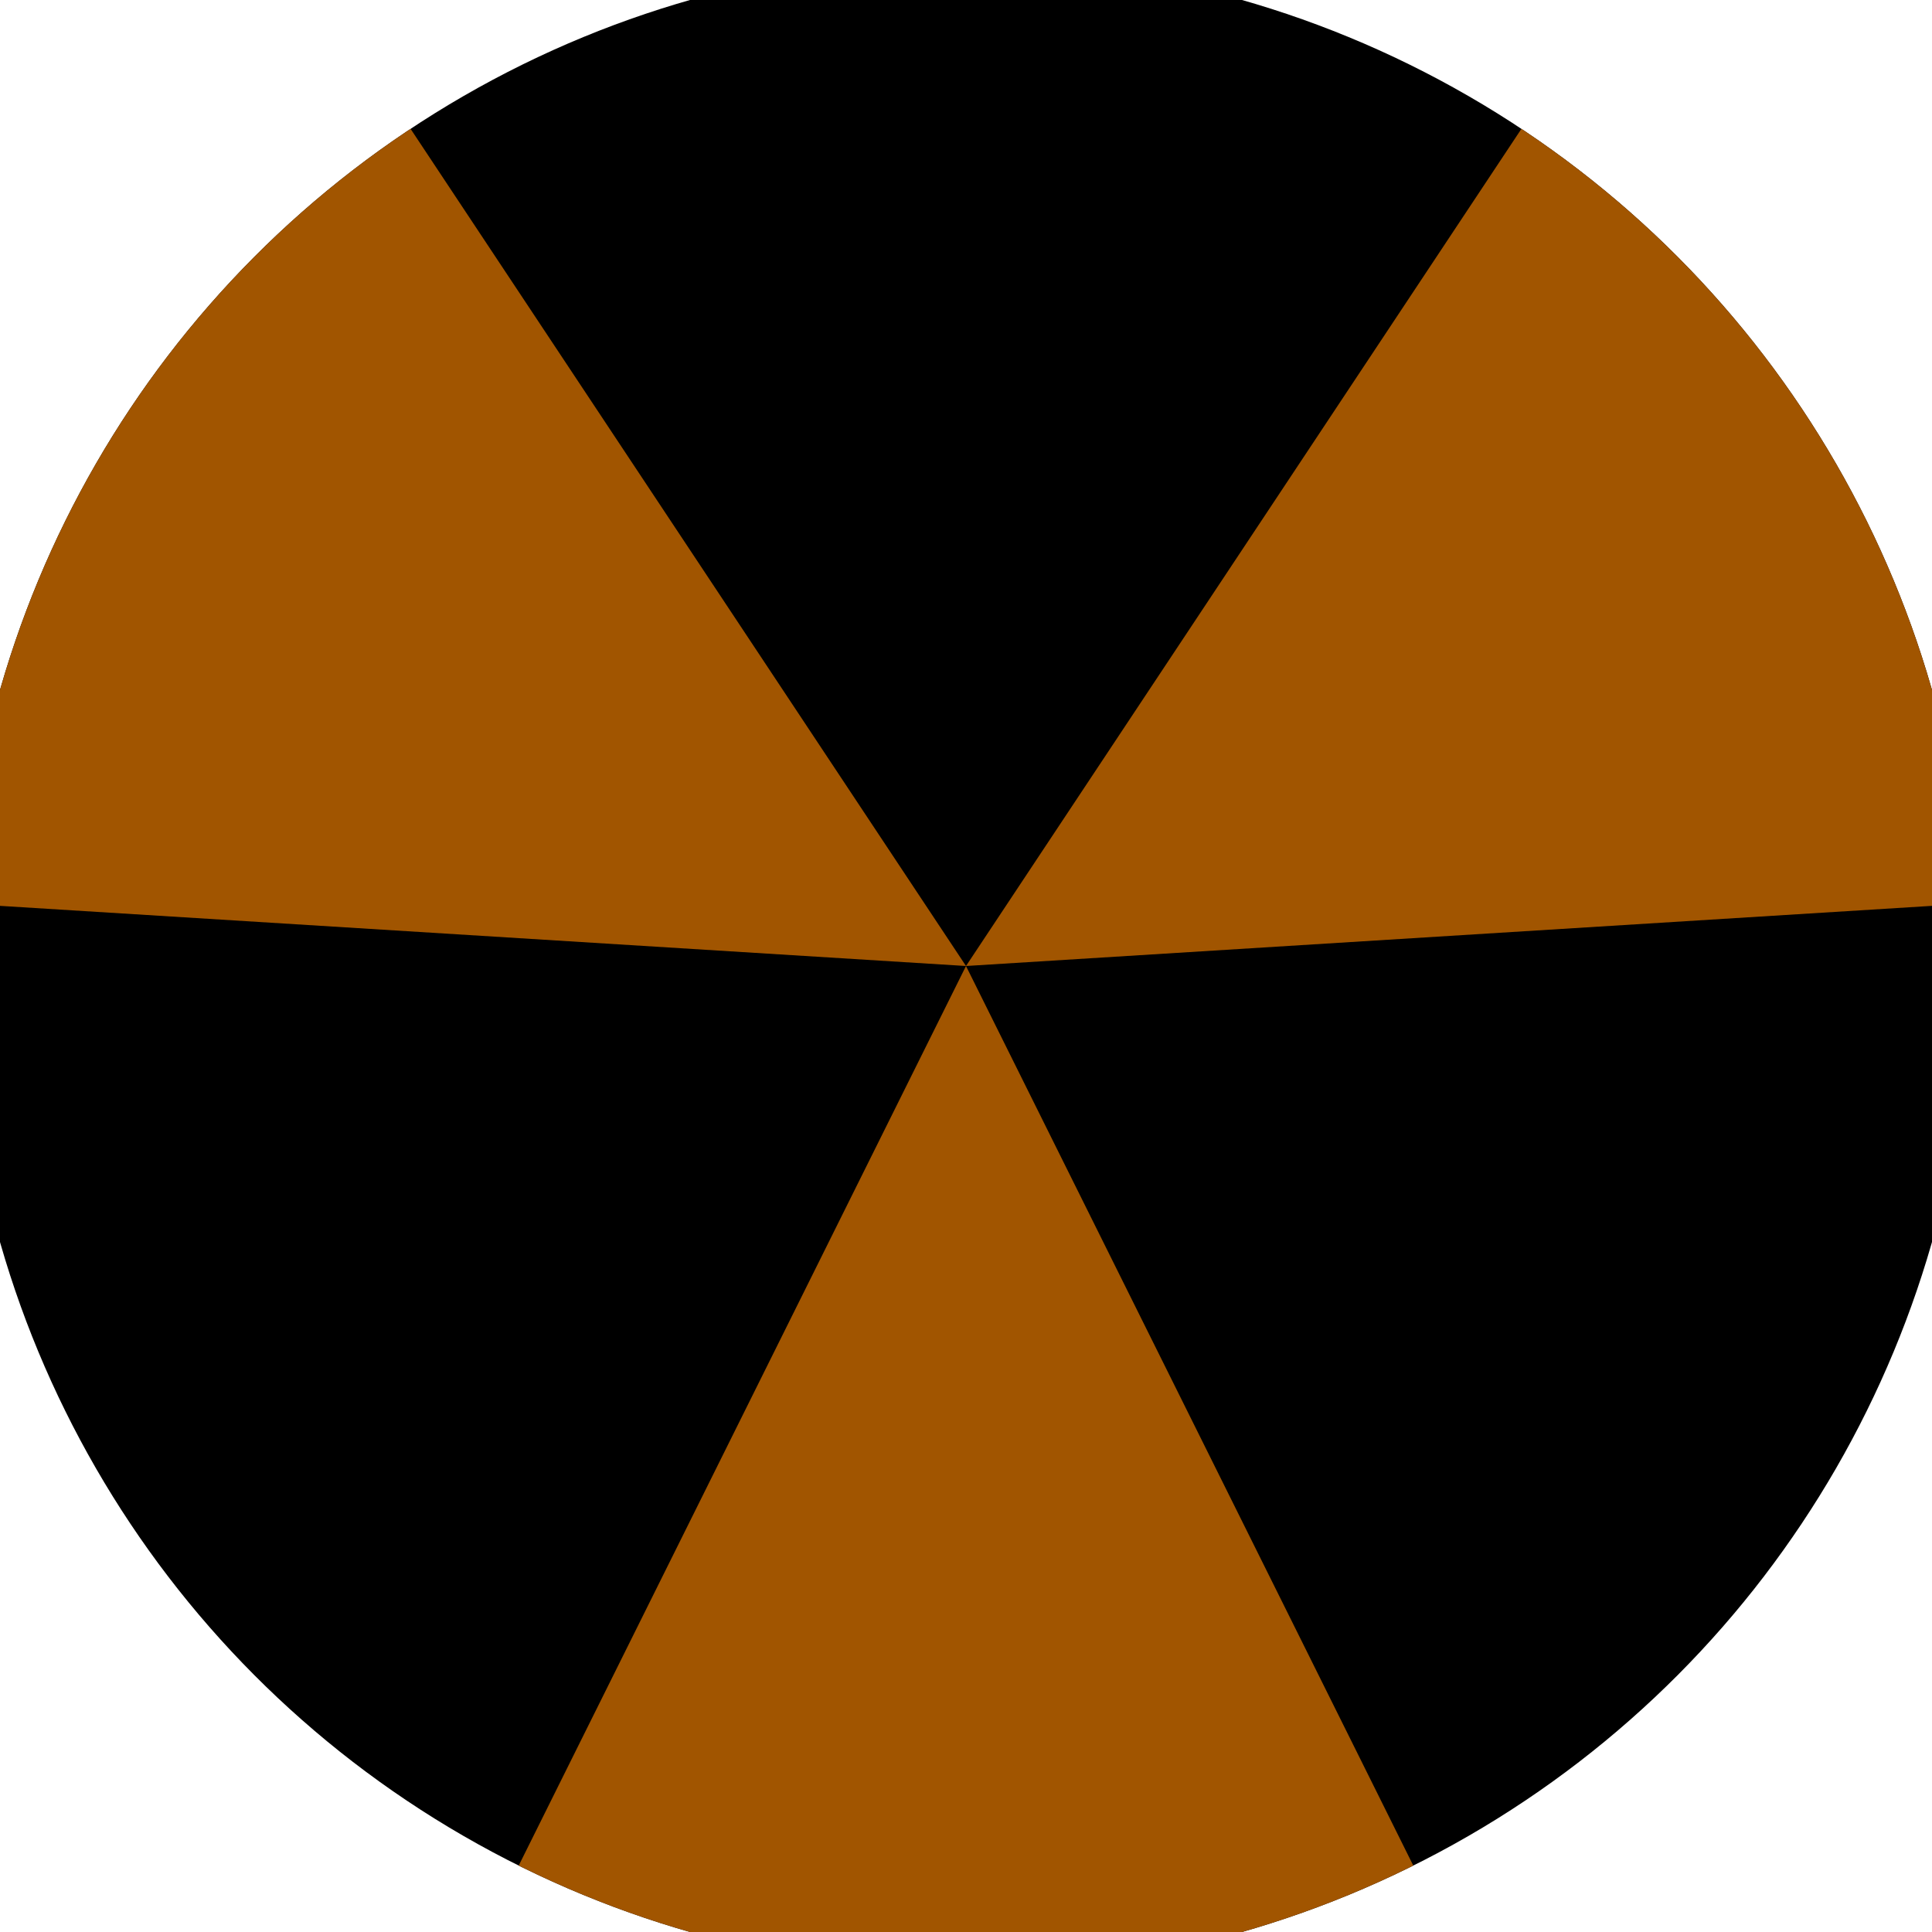
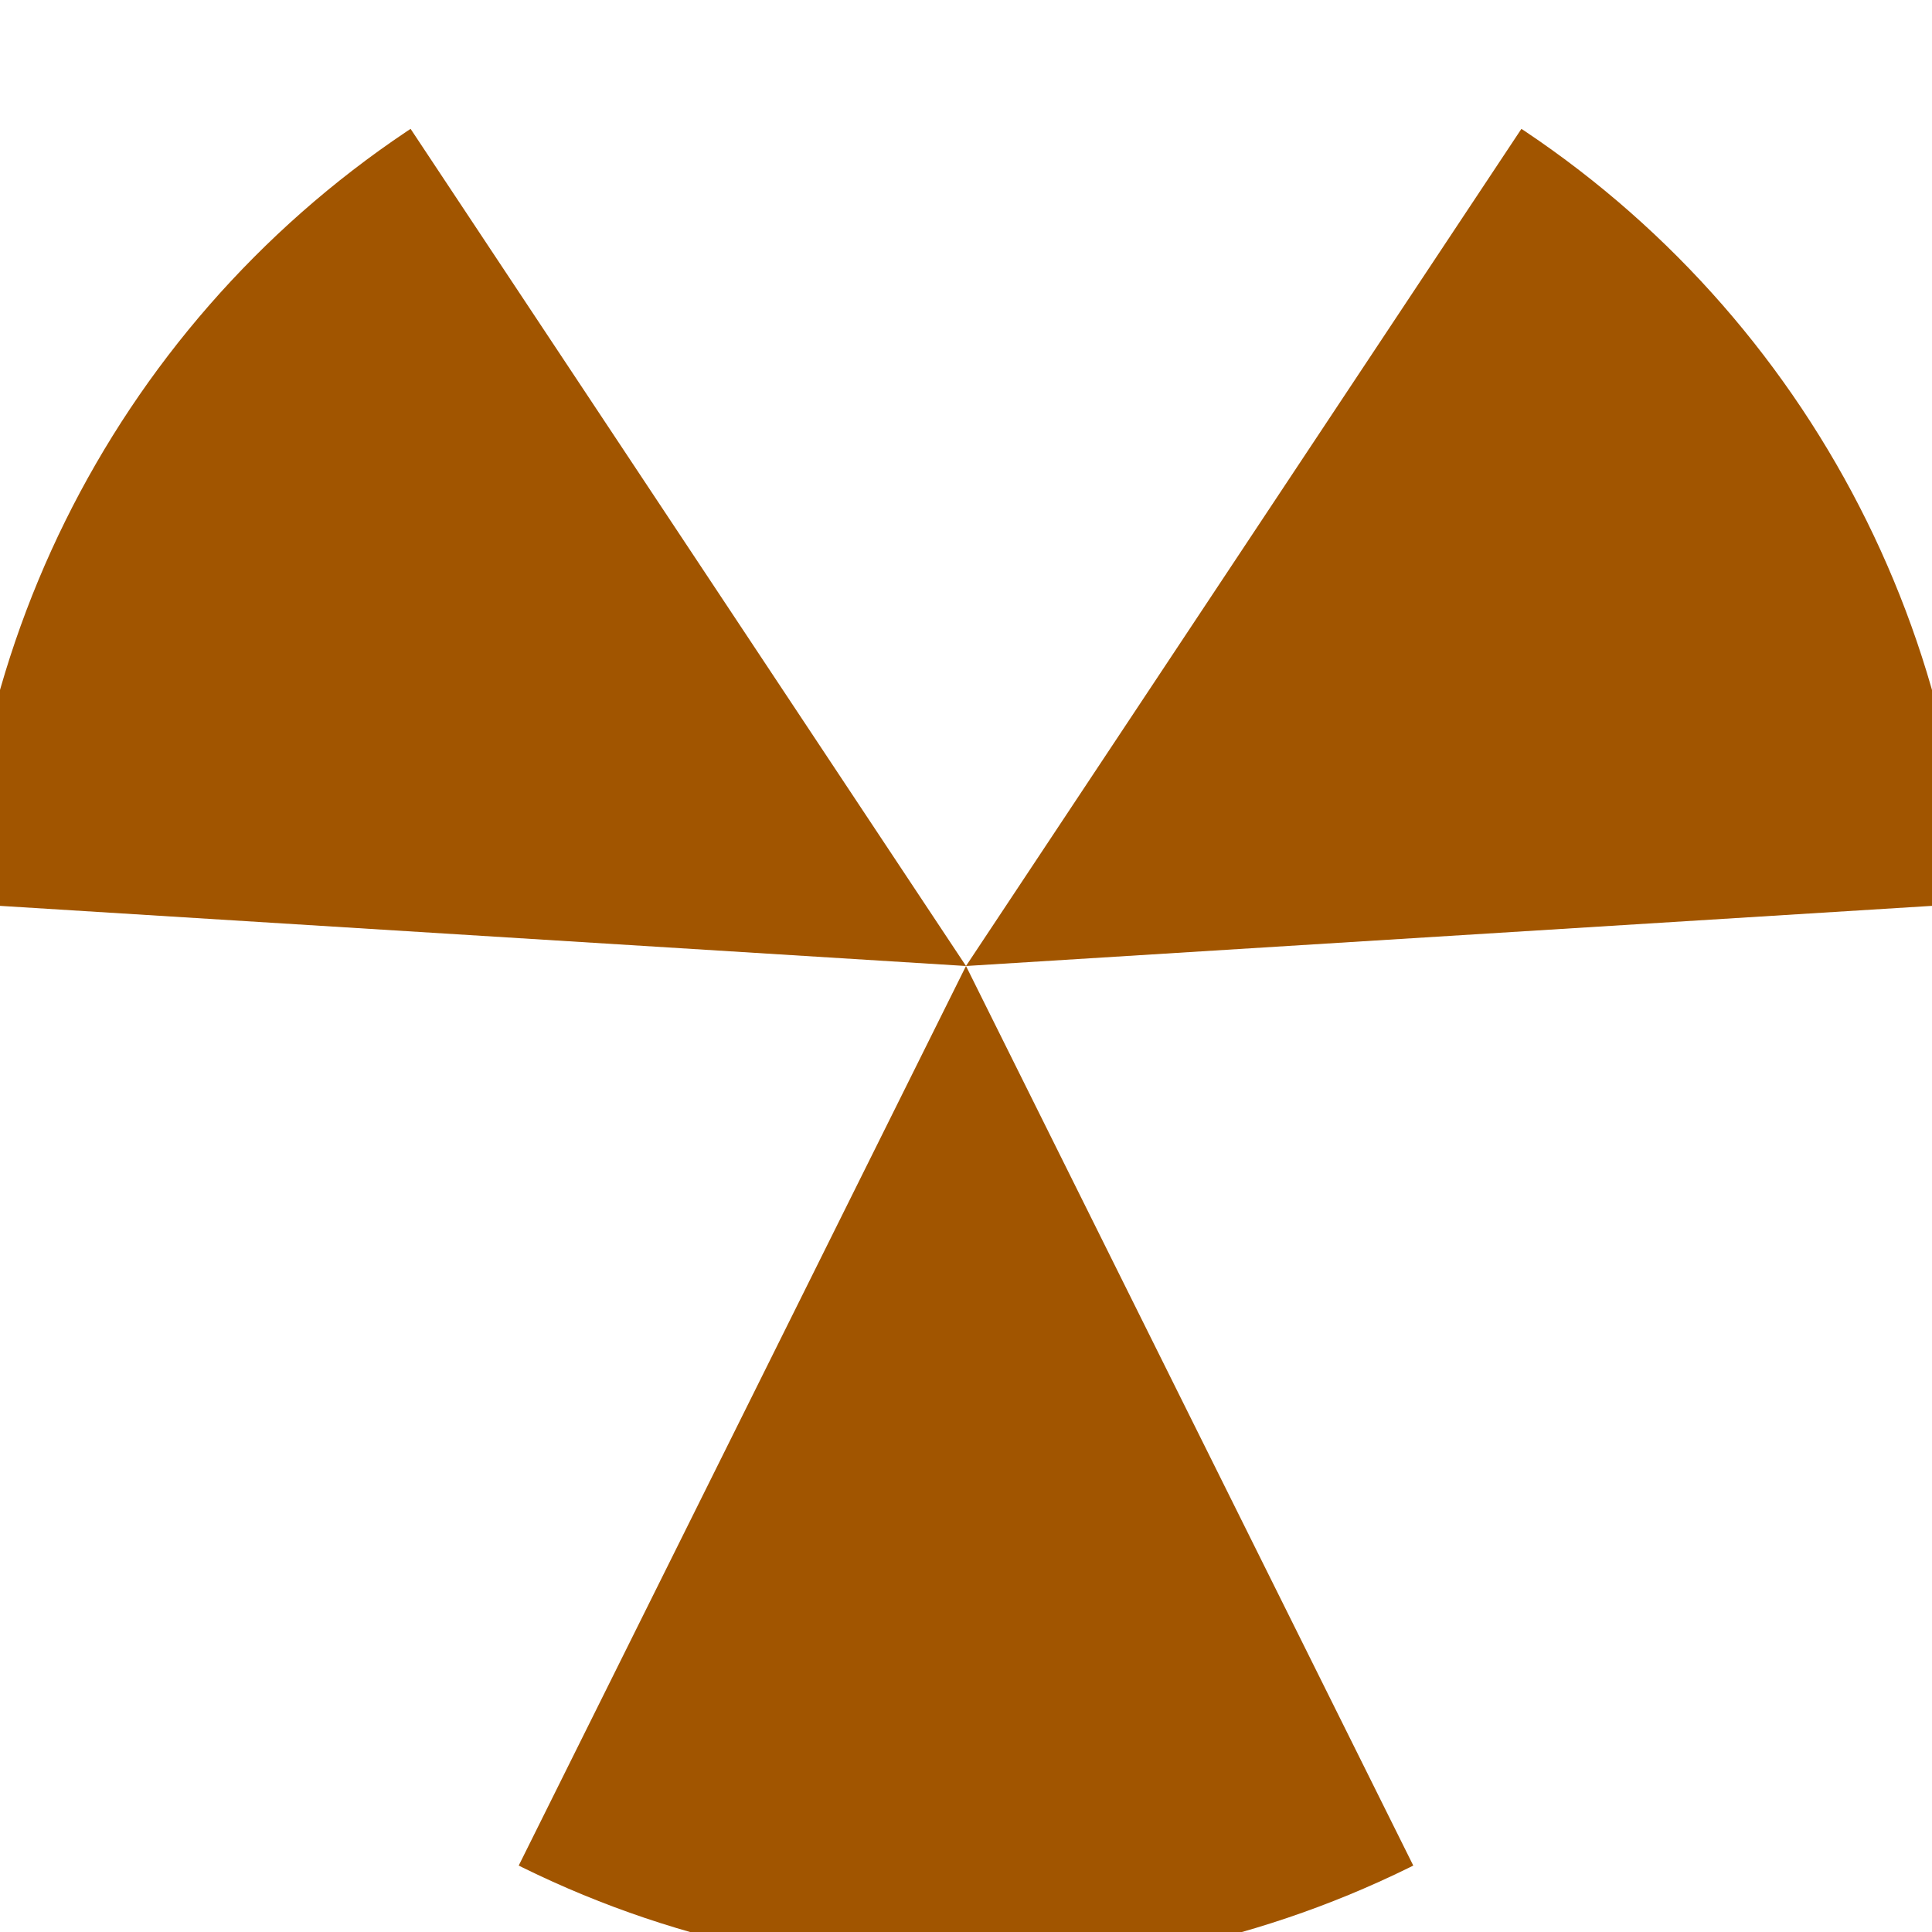
<svg xmlns="http://www.w3.org/2000/svg" width="128" height="128" viewBox="0 0 100 100" shape-rendering="geometricPrecision">
  <defs>
    <clipPath id="clip">
      <circle cx="50" cy="50" r="52" />
    </clipPath>
  </defs>
  <g transform="rotate(180 50 50)">
-     <rect x="0" y="0" width="100" height="100" fill="#000000" clip-path="url(#clip)" />
    <path d="M 50 50 L 5.478 -39.542 L 94.522 -39.542 Z" fill="#a15500" clip-path="url(#clip)" />
    <path d="M 50 50 L -5.285 133.328 L -49.807 56.214 Z                           M 50 50 L 149.807 56.214 L 105.285 133.328" fill="#a15500" clip-path="url(#clip)" />
  </g>
</svg>